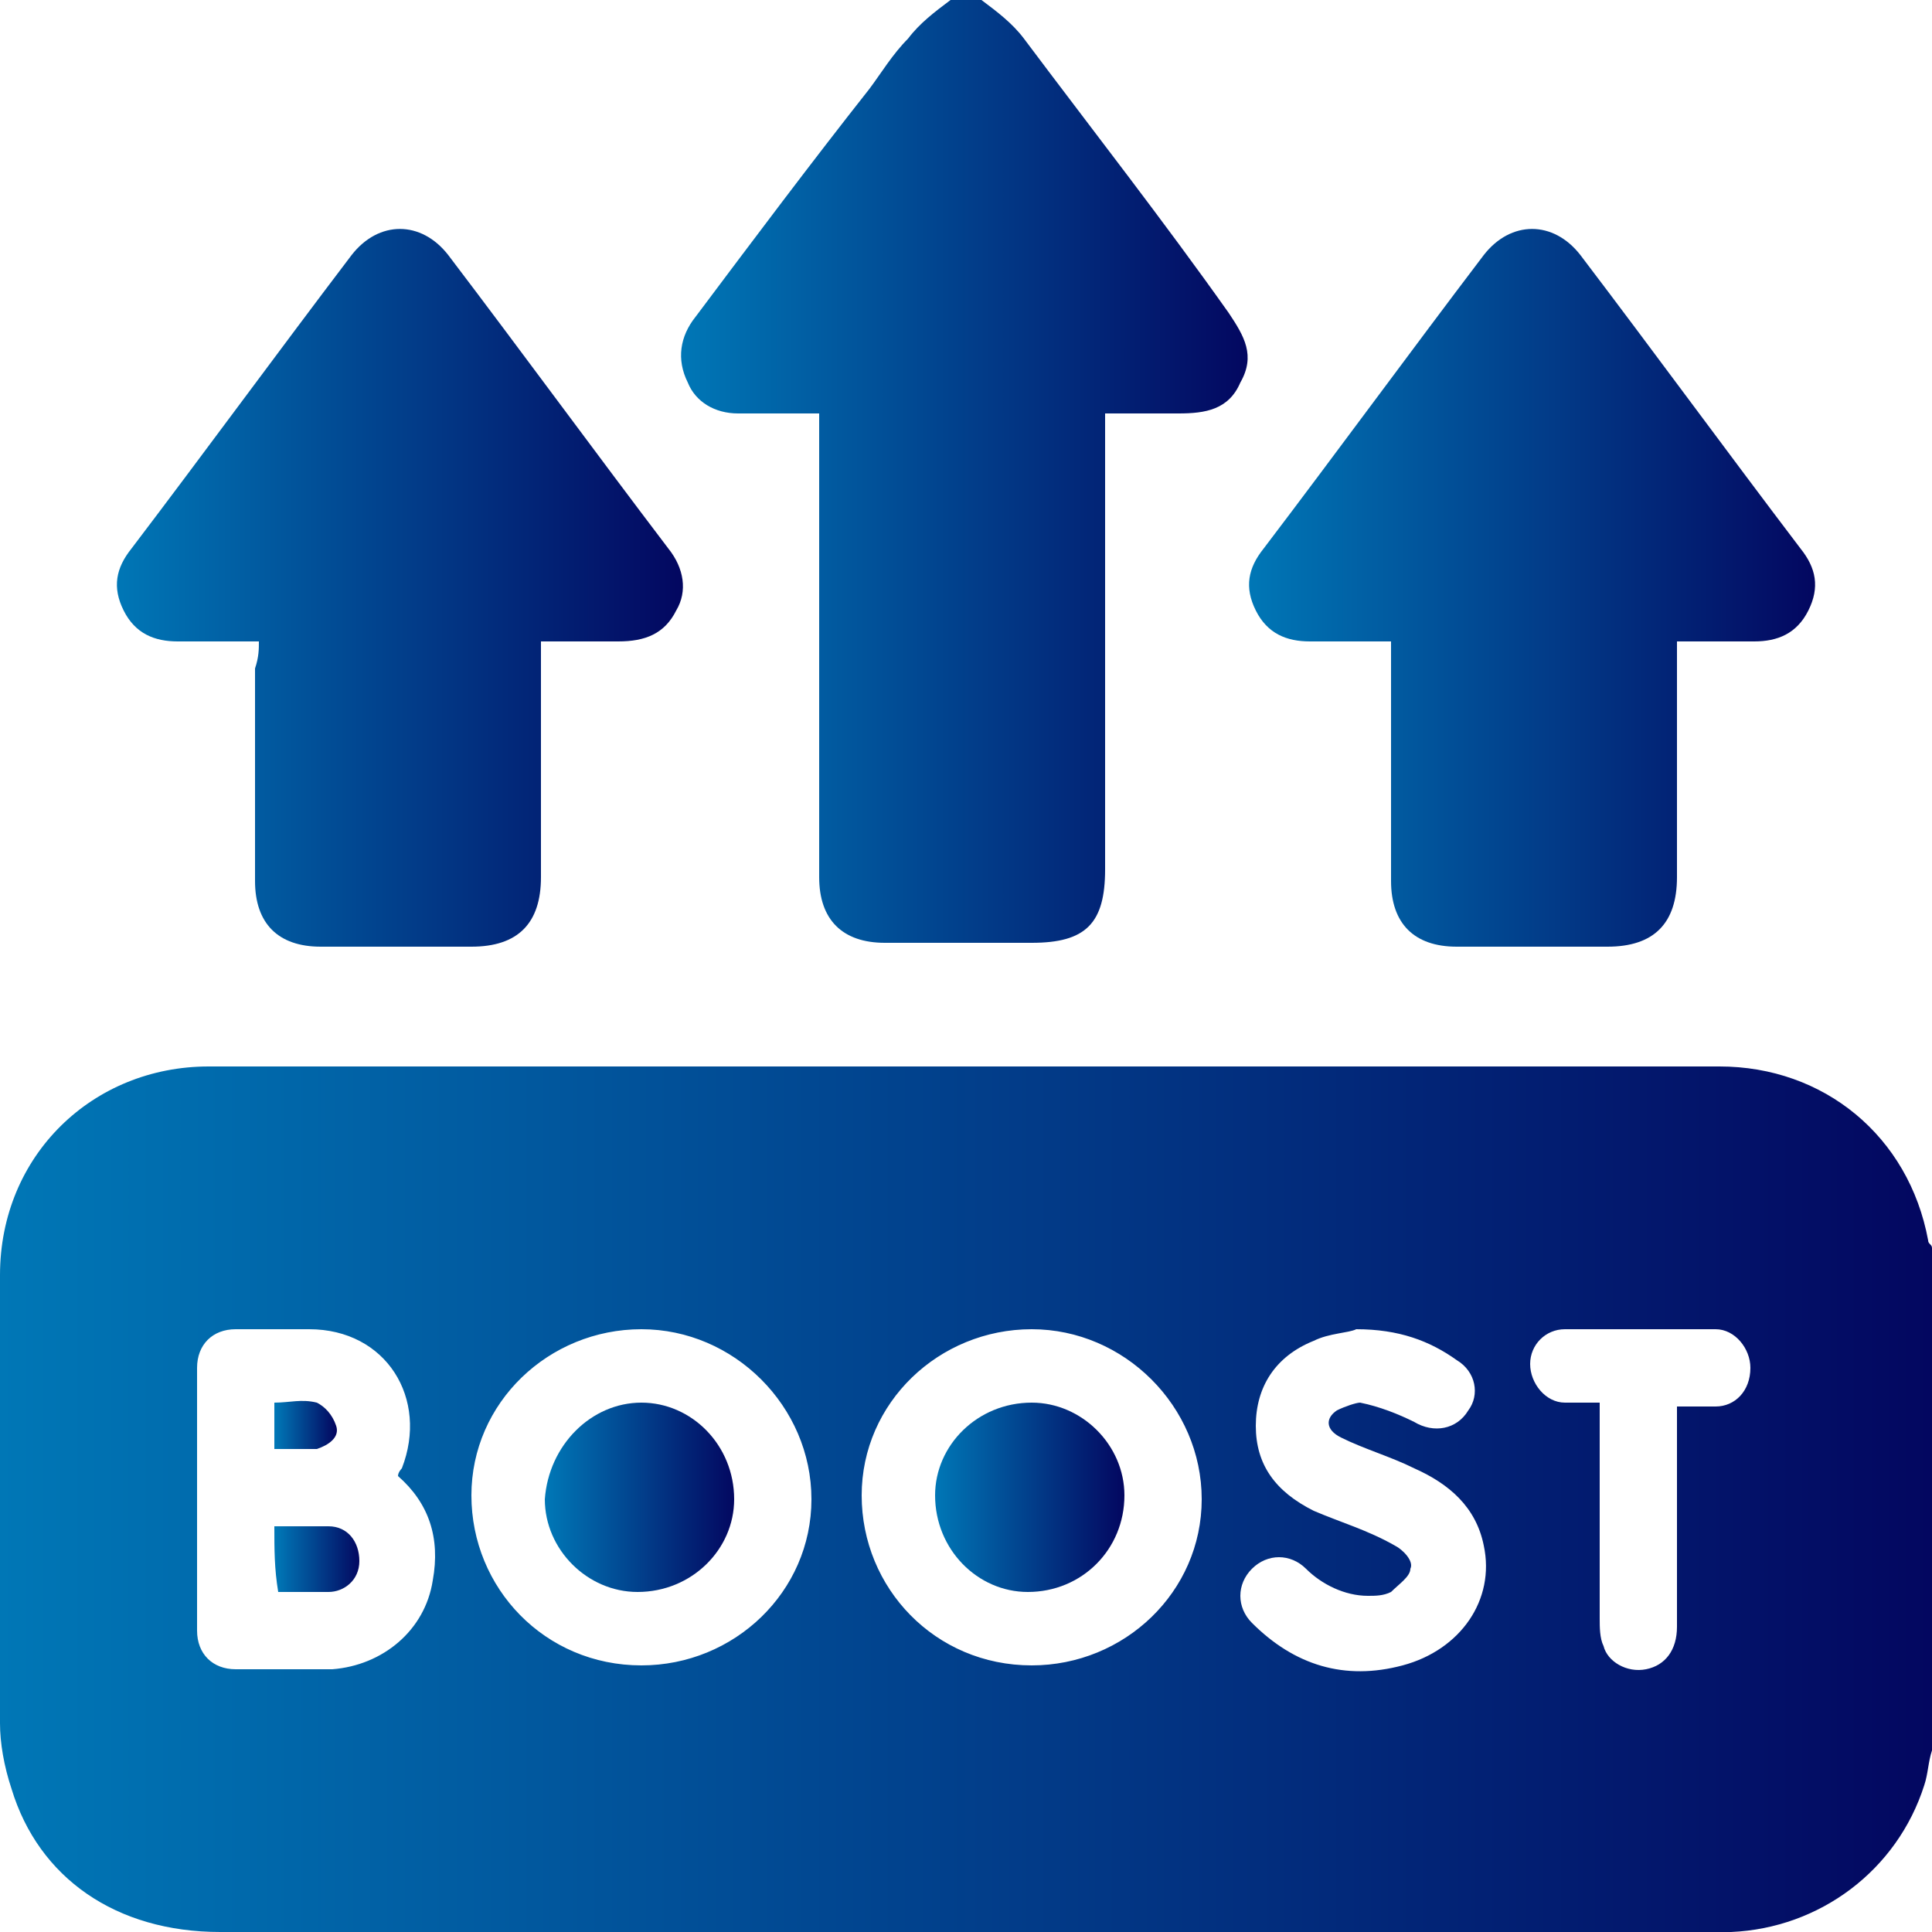
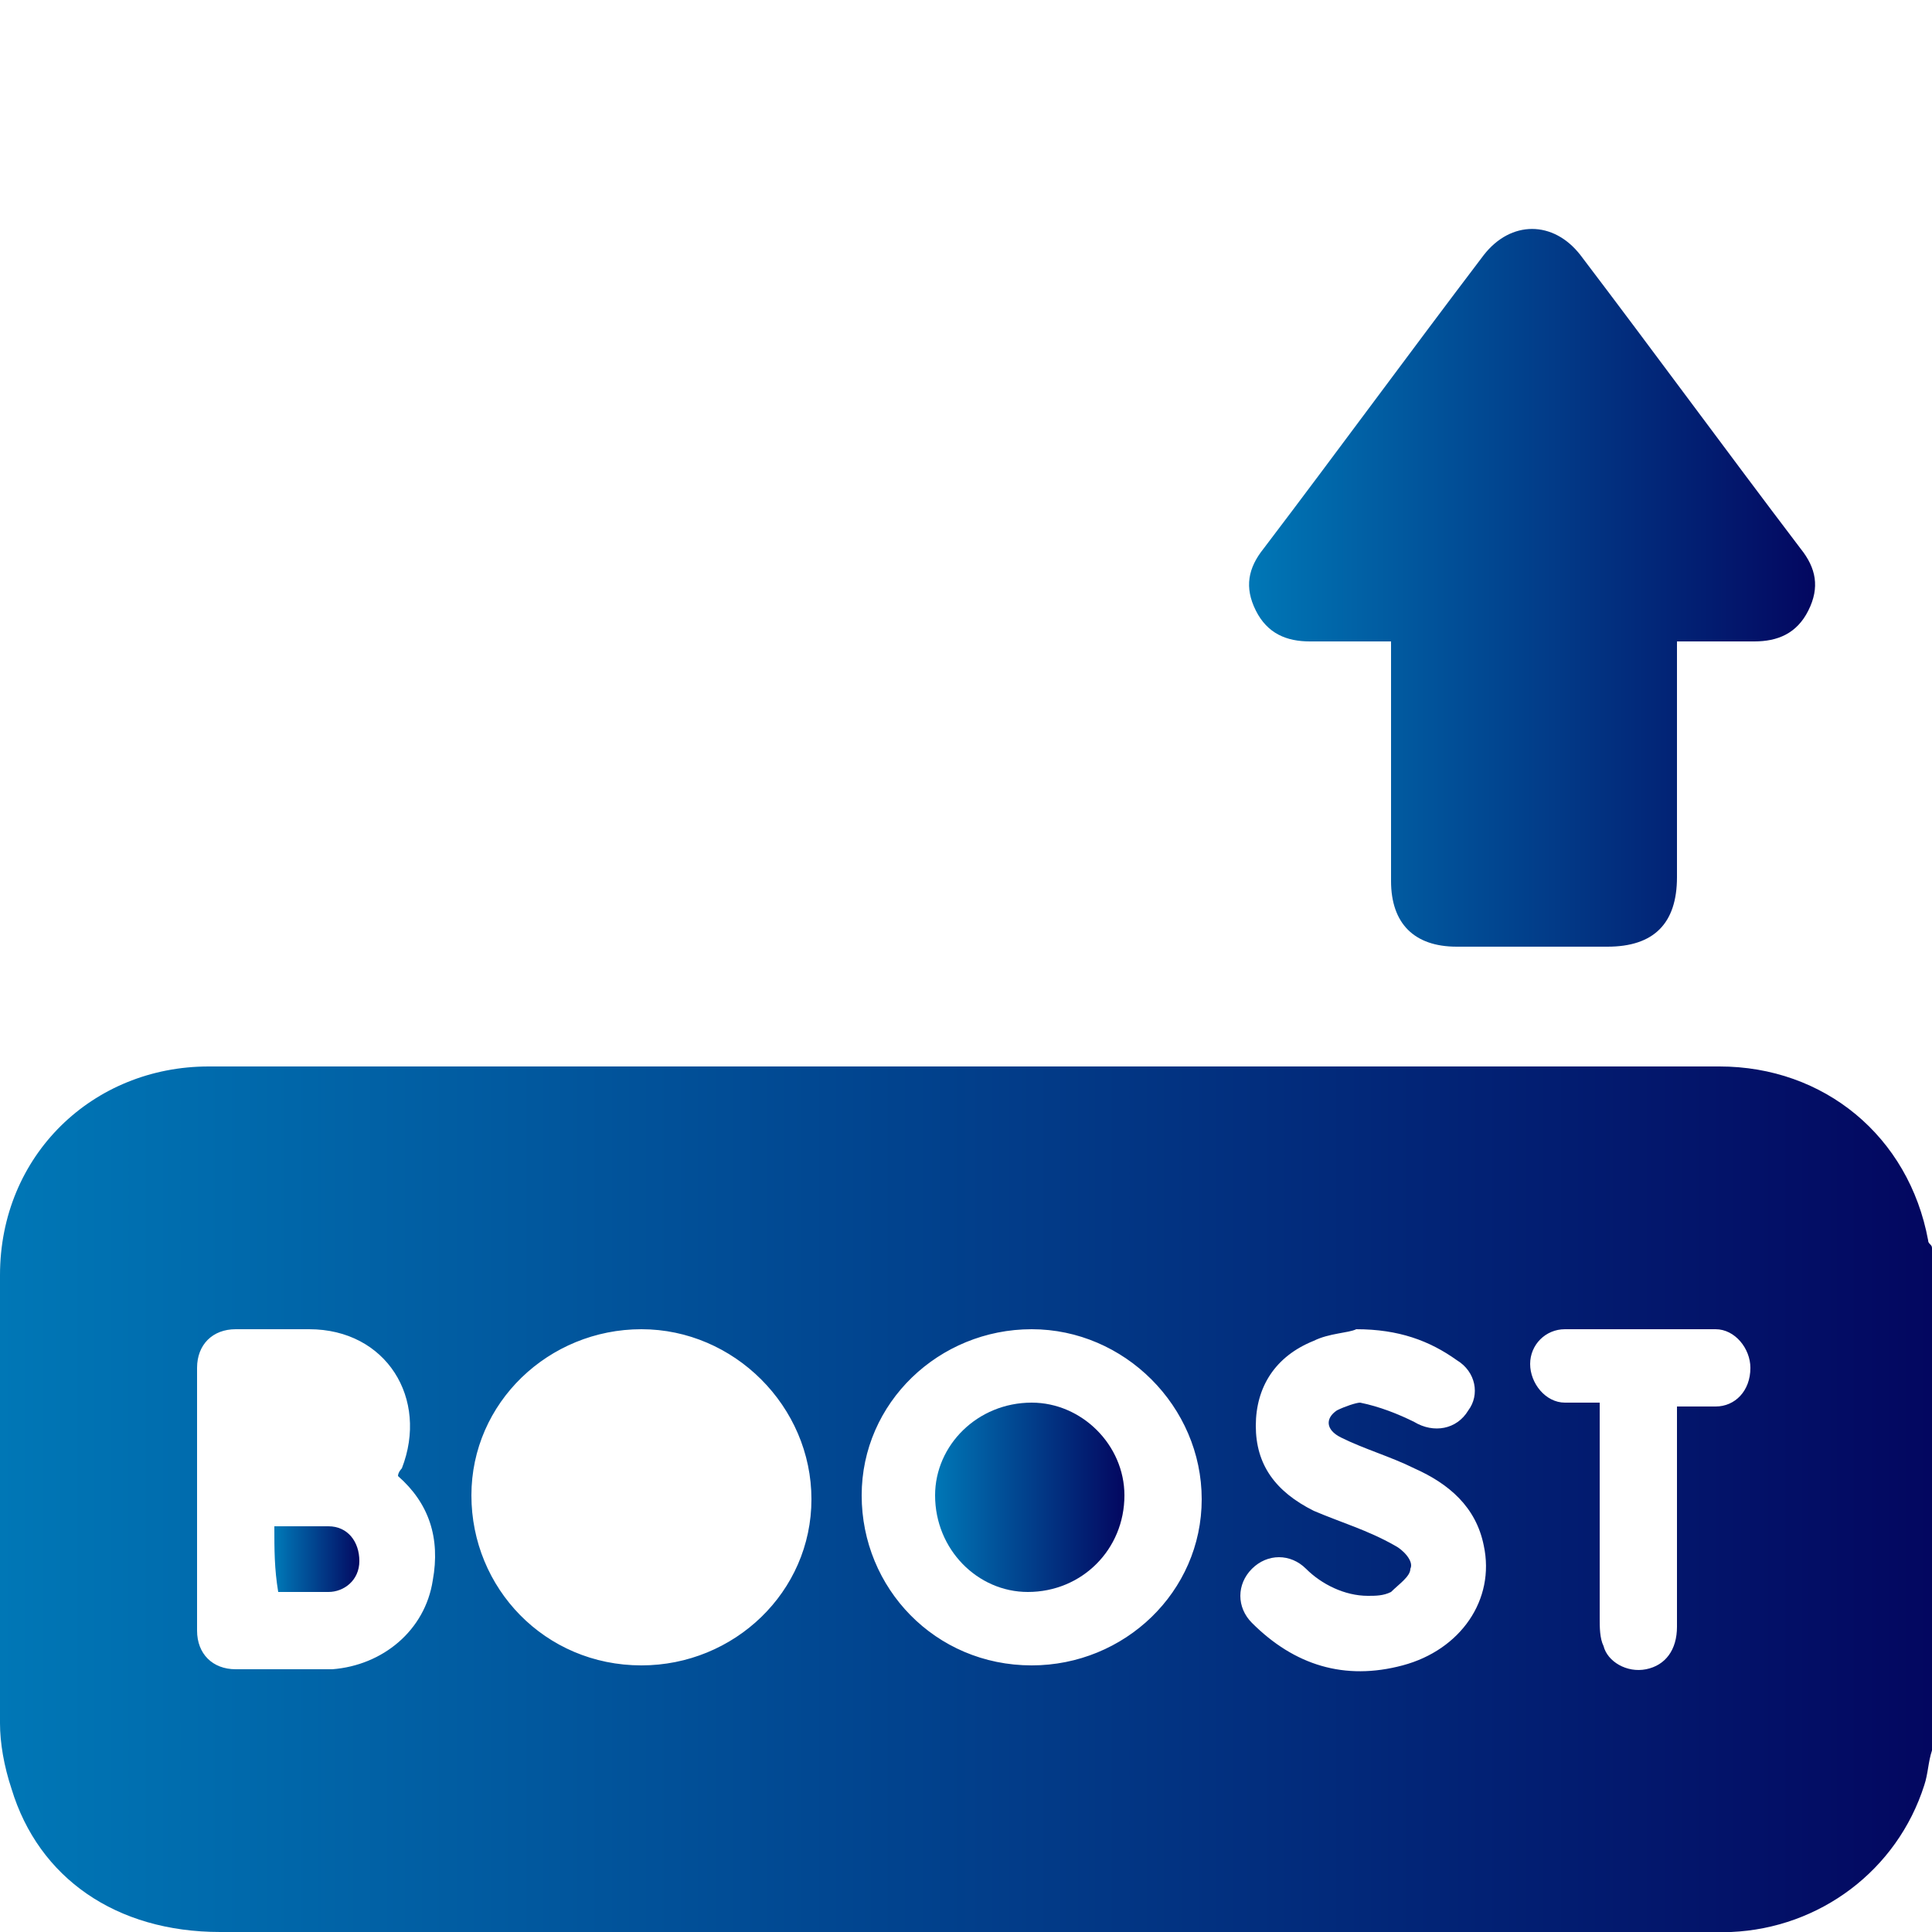
<svg xmlns="http://www.w3.org/2000/svg" version="1.1" id="Layer_1" x="0px" y="0px" viewBox="0 0 50 50" style="enable-background:new 0 0 50 50;" xml:space="preserve">
  <style type="text/css">
	.st0{fill:#0077B6;}
	.st1{fill:#030760;}
	.st2{fill:url(#SVGID_1_);}
	.st3{fill:url(#SVGID_2_);}
	.st4{fill:url(#SVGID_3_);}
	.st5{fill:url(#SVGID_4_);}
	.st6{fill:url(#SVGID_5_);}
	.st7{fill:url(#SVGID_6_);}
	.st8{fill:url(#SVGID_7_);}
	.st9{fill:url(#SVGID_8_);}
	.st10{fill:url(#SVGID_9_);}
	.st11{fill:url(#SVGID_10_);}
	.st12{fill:url(#SVGID_11_);}
	.st13{fill:url(#SVGID_12_);}
	.st14{fill:url(#SVGID_13_);}
	.st15{fill:url(#SVGID_14_);}
	.st16{fill:url(#SVGID_15_);}
	.st17{fill:url(#SVGID_16_);}
	.st18{fill:url(#SVGID_17_);}
	.st19{fill:url(#SVGID_18_);}
	.st20{fill:url(#SVGID_19_);}
	.st21{fill:url(#SVGID_20_);}
	.st22{fill:url(#SVGID_21_);}
	.st23{fill:url(#SVGID_22_);}
	.st24{fill:url(#SVGID_23_);}
	.st25{fill:url(#SVGID_24_);}
	.st26{fill:url(#SVGID_25_);}
	.st27{fill:url(#SVGID_26_);}
	.st28{fill:url(#SVGID_27_);}
	.st29{fill:url(#SVGID_28_);}
	.st30{fill:url(#SVGID_29_);}
	.st31{fill:url(#SVGID_30_);}
	.st32{fill:url(#SVGID_31_);}
	.st33{fill:url(#SVGID_32_);}
	.st34{fill:url(#SVGID_33_);}
	.st35{fill:url(#SVGID_34_);}
	.st36{fill:url(#SVGID_35_);}
	.st37{fill:url(#SVGID_36_);}
	.st38{fill:url(#SVGID_37_);}
	.st39{fill:url(#SVGID_38_);}
	.st40{fill:url(#SVGID_39_);}
	.st41{fill:url(#SVGID_40_);}
	.st42{fill:url(#SVGID_41_);}
	.st43{fill:url(#SVGID_42_);}
	.st44{fill:url(#SVGID_43_);}
	.st45{fill:url(#SVGID_44_);}
	.st46{fill:url(#SVGID_45_);}
	.st47{fill:url(#SVGID_46_);}
	.st48{fill:url(#SVGID_47_);}
	.st49{fill:url(#SVGID_48_);}
	.st50{fill:url(#SVGID_49_);}
	.st51{fill:url(#SVGID_50_);}
	.st52{fill:url(#SVGID_51_);}
	.st53{fill:url(#SVGID_52_);}
	.st54{fill:url(#SVGID_53_);}
	.st55{fill:url(#SVGID_54_);}
	.st56{fill:url(#SVGID_55_);}
	.st57{fill:url(#SVGID_56_);}
	.st58{fill:url(#SVGID_57_);}
	.st59{fill:url(#SVGID_58_);}
	.st60{fill:url(#SVGID_59_);}
	.st61{fill:url(#SVGID_60_);}
	.st62{fill:url(#SVGID_61_);}
	.st63{fill:url(#SVGID_62_);}
	.st64{fill:url(#SVGID_63_);}
	.st65{fill:url(#SVGID_64_);}
	.st66{fill:url(#SVGID_65_);}
	.st67{fill:url(#SVGID_66_);}
	.st68{fill:url(#SVGID_67_);}
	.st69{fill:url(#SVGID_68_);}
	.st70{fill:url(#SVGID_69_);}
	.st71{fill:url(#SVGID_70_);}
	.st72{fill:url(#SVGID_71_);}
	.st73{fill:url(#SVGID_72_);}
	.st74{fill:url(#SVGID_73_);}
	.st75{fill:url(#SVGID_74_);}
	.st76{fill:url(#SVGID_75_);}
	.st77{fill:url(#SVGID_76_);}
	.st78{fill:url(#SVGID_77_);}
	.st79{fill:url(#SVGID_78_);}
	.st80{fill:url(#SVGID_79_);}
	.st81{fill:url(#SVGID_80_);}
	.st82{fill:url(#SVGID_81_);}
	.st83{fill:url(#SVGID_82_);}
	.st84{fill:url(#SVGID_83_);}
	.st85{fill:url(#SVGID_84_);}
	.st86{fill:url(#SVGID_85_);}
	.st87{fill:url(#SVGID_86_);}
	.st88{fill:url(#SVGID_87_);}
	.st89{fill:url(#SVGID_88_);}
	.st90{fill:url(#SVGID_89_);}
	.st91{fill:url(#SVGID_90_);}
	.st92{fill:url(#SVGID_91_);}
	.st93{fill:url(#SVGID_92_);}
	.st94{fill:url(#SVGID_93_);}
	.st95{fill:url(#SVGID_94_);}
	.st96{fill:url(#SVGID_95_);}
	.st97{fill:url(#SVGID_96_);}
	.st98{fill:url(#SVGID_97_);}
	.st99{fill:url(#SVGID_98_);}
	.st100{fill:url(#SVGID_99_);}
	.st101{fill:url(#SVGID_100_);}
	.st102{fill:url(#SVGID_101_);}
	.st103{fill:url(#SVGID_102_);}
	.st104{fill:url(#SVGID_103_);}
	.st105{fill:url(#SVGID_104_);}
	.st106{fill:url(#SVGID_105_);}
	.st107{fill:url(#SVGID_106_);}
	.st108{fill:url(#SVGID_107_);}
	.st109{fill:url(#SVGID_108_);}
	.st110{fill:url(#SVGID_109_);}
	.st111{fill:url(#SVGID_110_);}
	.st112{fill:url(#SVGID_111_);}
	.st113{fill:url(#SVGID_112_);}
	.st114{fill:url(#SVGID_113_);}
	.st115{fill:url(#SVGID_114_);}
	.st116{fill:url(#SVGID_115_);}
	.st117{fill:url(#SVGID_116_);}
	.st118{fill:url(#SVGID_117_);}
	.st119{fill:url(#SVGID_118_);}
	.st120{fill:url(#SVGID_119_);}
	.st121{fill:url(#SVGID_120_);}
	.st122{fill:url(#SVGID_121_);}
	.st123{fill:url(#SVGID_122_);}
	.st124{fill:url(#SVGID_123_);}
	.st125{fill:url(#SVGID_124_);}
	.st126{fill:url(#SVGID_125_);}
	.st127{fill:url(#SVGID_126_);}
	.st128{fill:url(#SVGID_127_);}
	.st129{fill:url(#SVGID_128_);}
	.st130{fill:url(#SVGID_129_);}
	.st131{fill:url(#SVGID_130_);}
	.st132{fill:url(#SVGID_131_);}
	.st133{fill:url(#SVGID_132_);}
	.st134{fill:url(#SVGID_133_);}
	.st135{fill:url(#SVGID_134_);}
	.st136{fill:url(#SVGID_135_);}
	.st137{fill:url(#SVGID_136_);}
	.st138{fill:url(#SVGID_137_);}
	.st139{fill:url(#SVGID_138_);}
	.st140{fill:url(#SVGID_139_);}
	.st141{fill:url(#SVGID_140_);}
	.st142{fill:url(#SVGID_141_);}
	.st143{fill:url(#SVGID_142_);}
	.st144{fill:url(#SVGID_143_);}
	.st145{fill:url(#SVGID_144_);}
	.st146{fill:url(#SVGID_145_);}
	.st147{fill:url(#SVGID_146_);}
	.st148{fill:url(#SVGID_147_);}
	.st149{fill:url(#SVGID_148_);}
	.st150{fill:url(#SVGID_149_);}
	.st151{fill:url(#SVGID_150_);}
	.st152{fill:url(#SVGID_151_);}
	.st153{fill:url(#SVGID_152_);}
	.st154{fill:url(#SVGID_153_);}
	.st155{fill:url(#SVGID_154_);}
	.st156{fill:url(#SVGID_155_);}
	.st157{fill:url(#SVGID_156_);}
	.st158{fill:url(#SVGID_157_);}
	.st159{fill:url(#SVGID_158_);}
	.st160{fill:url(#SVGID_159_);}
	.st161{fill:url(#SVGID_160_);}
	.st162{fill:url(#SVGID_161_);}
	.st163{fill:url(#SVGID_162_);}
	.st164{fill:url(#SVGID_163_);}
	.st165{fill:url(#SVGID_164_);}
	.st166{fill:url(#SVGID_165_);}
	.st167{fill:url(#SVGID_166_);}
	.st168{fill:url(#SVGID_167_);}
	.st169{fill:url(#SVGID_168_);}
	.st170{fill:url(#SVGID_169_);}
	.st171{fill:url(#SVGID_170_);}
	.st172{fill:url(#SVGID_171_);}
	.st173{fill:url(#SVGID_172_);}
	.st174{fill:url(#SVGID_173_);}
	.st175{fill:url(#SVGID_174_);}
	.st176{fill:url(#SVGID_175_);}
	.st177{fill:url(#SVGID_176_);}
	.st178{fill:url(#SVGID_177_);}
	.st179{fill:url(#SVGID_178_);}
	.st180{fill:url(#SVGID_179_);}
	.st181{fill:url(#SVGID_180_);}
	.st182{fill:url(#SVGID_181_);}
	.st183{fill:url(#SVGID_182_);}
	.st184{fill:url(#SVGID_183_);}
	.st185{fill:url(#SVGID_184_);}
	.st186{fill:url(#SVGID_185_);}
	.st187{fill:url(#SVGID_186_);}
	.st188{fill:url(#SVGID_187_);}
	.st189{fill:url(#SVGID_188_);}
	.st190{fill:url(#SVGID_189_);}
	.st191{fill:url(#SVGID_190_);}
	.st192{fill:url(#SVGID_191_);}
	.st193{fill:url(#SVGID_192_);}
	.st194{fill:url(#SVGID_193_);}
	.st195{fill:url(#SVGID_194_);}
	.st196{fill:url(#SVGID_195_);}
	.st197{fill:url(#SVGID_196_);}
	.st198{fill:url(#SVGID_197_);}
	.st199{fill:url(#SVGID_198_);}
	.st200{fill:url(#SVGID_199_);}
</style>
  <g>
    <linearGradient id="SVGID_1_" gradientUnits="userSpaceOnUse" x1="-2.523944e-02" y1="38.774" x2="50" y2="38.774">
      <stop offset="0" style="stop-color:#0077B6" />
      <stop offset="1" style="stop-color:#030760" />
    </linearGradient>
    <path class="st2" d="M50,45.3c-0.1,0.3-0.1,0.6-0.2,0.9c-0.7,2.2-2.7,3.7-5,3.8c-0.2,0-0.4,0-0.5,0c-12.9,0-25.7,0-38.6,0   C3,50,1,48.6,0.3,46.3C0.1,45.7,0,45.1,0,44.6c0-3.9,0-7.7,0-11.6c0-3.1,2.4-5.4,5.4-5.4c13,0,26.1,0,39.1,0c2.7,0,4.9,1.8,5.4,4.5   c0,0.1,0.1,0.1,0.1,0.2C50,36.6,50,41,50,45.3z M10.3,38.2c0-0.1,0.1-0.2,0.1-0.2c0.7-1.8-0.4-3.6-2.4-3.6c-0.6,0-1.2,0-1.9,0   c-0.6,0-1,0.4-1,1c0,2.3,0,4.5,0,6.8c0,0.6,0.4,1,1,1c0.8,0,1.7,0,2.5,0c1.3-0.1,2.4-1,2.6-2.3C11.4,39.8,11.1,38.9,10.3,38.2z    M16.6,34.4c-2.4,0-4.4,1.9-4.4,4.3c0,2.4,1.9,4.4,4.4,4.4c2.4,0,4.4-1.9,4.4-4.3C21,36.4,19,34.4,16.6,34.4z M26.7,34.4   c-2.4,0-4.4,1.9-4.4,4.3c0,2.4,1.9,4.4,4.4,4.4c2.4,0,4.4-1.9,4.4-4.3C31.1,36.4,29.1,34.4,26.7,34.4z M35.1,34.4   c-0.2,0.1-0.7,0.1-1.1,0.3c-1,0.4-1.5,1.2-1.5,2.2c0,1,0.5,1.7,1.5,2.2c0.7,0.3,1.4,0.5,2.1,0.9c0.2,0.1,0.5,0.4,0.4,0.6   c0,0.2-0.3,0.4-0.5,0.6c-0.2,0.1-0.4,0.1-0.6,0.1c-0.6,0-1.2-0.3-1.6-0.7c-0.4-0.4-1-0.4-1.4,0c-0.4,0.4-0.4,1,0,1.4   c1.1,1.1,2.4,1.5,3.9,1.1c1.5-0.4,2.4-1.7,2.1-3.1c-0.2-1-0.9-1.6-1.8-2c-0.6-0.3-1.3-0.5-1.9-0.8c-0.4-0.2-0.4-0.5-0.1-0.7   c0.2-0.1,0.5-0.2,0.6-0.2c0.5,0.1,1,0.3,1.4,0.5c0.5,0.3,1.1,0.2,1.4-0.3c0.3-0.4,0.2-1-0.3-1.3C37,34.7,36.2,34.4,35.1,34.4z    M41.4,36.3c0,0.2,0,0.4,0,0.6c0,1.7,0,3.3,0,5c0,0.2,0,0.5,0.1,0.7c0.1,0.4,0.6,0.7,1.1,0.6c0.5-0.1,0.8-0.5,0.8-1.1   c0-1.5,0-3,0-4.4c0-0.4,0-0.8,0-1.3c0.3,0,0.7,0,1,0c0.5,0,0.9-0.4,0.9-1c0-0.5-0.4-1-0.9-1c-1.3,0-2.6,0-3.9,0   c-0.5,0-0.9,0.4-0.9,0.9c0,0.5,0.4,1,0.9,1C40.7,36.3,41,36.3,41.4,36.3z" />
    <linearGradient id="SVGID_2_" gradientUnits="userSpaceOnUse" x1="17.66" y1="12.202" x2="32.317" y2="12.202">
      <stop offset="0" style="stop-color:#0077B6" />
      <stop offset="1" style="stop-color:#030760" />
    </linearGradient>
-     <path class="st3" d="M25.4,0c0.4,0.3,0.8,0.6,1.1,1c1.8,2.4,3.6,4.7,5.3,7.1c0.4,0.6,0.7,1.1,0.3,1.8c-0.3,0.7-0.9,0.8-1.6,0.8   c-0.6,0-1.2,0-1.9,0c0,0.3,0,0.5,0,0.7c0,3.7,0,7.4,0,11.1c0,1.4-0.5,1.9-1.9,1.9c-1.3,0-2.5,0-3.8,0c-1.1,0-1.7-0.6-1.7-1.7   c0-3.8,0-7.5,0-11.3c0-0.2,0-0.4,0-0.7c-0.7,0-1.4,0-2.1,0c-0.6,0-1.1-0.3-1.3-0.8c-0.3-0.6-0.2-1.2,0.2-1.7c1.5-2,3-4,4.5-5.9   c0.3-0.4,0.6-0.9,1-1.3c0.3-0.4,0.7-0.7,1.1-1C24.9,0,25.1,0,25.4,0z" />
    <linearGradient id="SVGID_3_" gradientUnits="userSpaceOnUse" x1="3.004" y1="15.127" x2="17.667" y2="15.127">
      <stop offset="0" style="stop-color:#0077B6" />
      <stop offset="1" style="stop-color:#030760" />
    </linearGradient>
-     <path class="st4" d="M6.7,16.6c-0.7,0-1.4,0-2.1,0c-0.6,0-1.1-0.2-1.4-0.8c-0.3-0.6-0.2-1.1,0.2-1.6c1.9-2.5,3.8-5.1,5.7-7.6   c0.7-0.9,1.8-0.9,2.5,0c1.9,2.5,3.8,5.1,5.7,7.6c0.4,0.5,0.5,1.1,0.2,1.6c-0.3,0.6-0.8,0.8-1.5,0.8c-0.6,0-1.3,0-2,0   c0,0.2,0,0.4,0,0.6c0,1.8,0,3.6,0,5.5c0,1.2-0.6,1.8-1.8,1.8c-1.3,0-2.6,0-3.9,0c-1.1,0-1.7-0.6-1.7-1.7c0-1.8,0-3.6,0-5.5   C6.7,17,6.7,16.8,6.7,16.6z" />
    <linearGradient id="SVGID_4_" gradientUnits="userSpaceOnUse" x1="32.312" y1="15.127" x2="46.976" y2="15.127">
      <stop offset="0" style="stop-color:#0077B6" />
      <stop offset="1" style="stop-color:#030760" />
    </linearGradient>
    <path class="st5" d="M36,16.6c-0.7,0-1.4,0-2.1,0c-0.6,0-1.1-0.2-1.4-0.8c-0.3-0.6-0.2-1.1,0.2-1.6c1.9-2.5,3.8-5.1,5.7-7.6   c0.7-0.9,1.8-0.9,2.5,0c1.9,2.5,3.8,5.1,5.7,7.6c0.4,0.5,0.5,1,0.2,1.6c-0.3,0.6-0.8,0.8-1.4,0.8c-0.7,0-1.3,0-2,0   c0,0.2,0,0.4,0,0.6c0,1.8,0,3.6,0,5.5c0,1.2-0.6,1.8-1.8,1.8c-1.3,0-2.6,0-3.9,0c-1.1,0-1.7-0.6-1.7-1.7c0-1.8,0-3.7,0-5.5   C36,17,36,16.9,36,16.6z" />
    <linearGradient id="SVGID_5_" gradientUnits="userSpaceOnUse" x1="7.146" y1="40.344" x2="9.333" y2="40.344">
      <stop offset="0" style="stop-color:#0077B6" />
      <stop offset="1" style="stop-color:#030760" />
    </linearGradient>
    <path class="st6" d="M7.1,39.5c0.5,0,0.9,0,1.4,0c0.5,0,0.8,0.4,0.8,0.9c0,0.5-0.4,0.8-0.8,0.8c-0.1,0-0.2,0-0.3,0   c-0.3,0-0.6,0-1,0C7.1,40.6,7.1,40.1,7.1,39.5z" />
    <linearGradient id="SVGID_6_" gradientUnits="userSpaceOnUse" x1="7.134" y1="36.92" x2="8.69" y2="36.92">
      <stop offset="0" style="stop-color:#0077B6" />
      <stop offset="1" style="stop-color:#030760" />
    </linearGradient>
-     <path class="st7" d="M7.1,37.5c0-0.4,0-0.8,0-1.2c0.4,0,0.7-0.1,1.1,0c0.2,0.1,0.4,0.3,0.5,0.6c0.1,0.3-0.2,0.5-0.5,0.6   C7.8,37.5,7.5,37.5,7.1,37.5z" />
    <linearGradient id="SVGID_7_" gradientUnits="userSpaceOnUse" x1="14.148" y1="38.775" x2="19.029" y2="38.775">
      <stop offset="0" style="stop-color:#0077B6" />
      <stop offset="1" style="stop-color:#030760" />
    </linearGradient>
-     <path class="st8" d="M16.6,36.3c1.3,0,2.4,1.1,2.4,2.5c0,1.3-1.1,2.4-2.5,2.4c-1.3,0-2.4-1.1-2.4-2.4   C14.2,37.4,15.3,36.3,16.6,36.3z" />
    <linearGradient id="SVGID_8_" gradientUnits="userSpaceOnUse" x1="24.21" y1="38.775" x2="29.092" y2="38.775">
      <stop offset="0" style="stop-color:#0077B6" />
      <stop offset="1" style="stop-color:#030760" />
    </linearGradient>
    <path class="st9" d="M26.6,41.2c-1.3,0-2.4-1.1-2.4-2.5c0-1.3,1.1-2.4,2.5-2.4c1.3,0,2.4,1.1,2.4,2.4C29.1,40.1,28,41.2,26.6,41.2z   " />
  </g>
</svg>